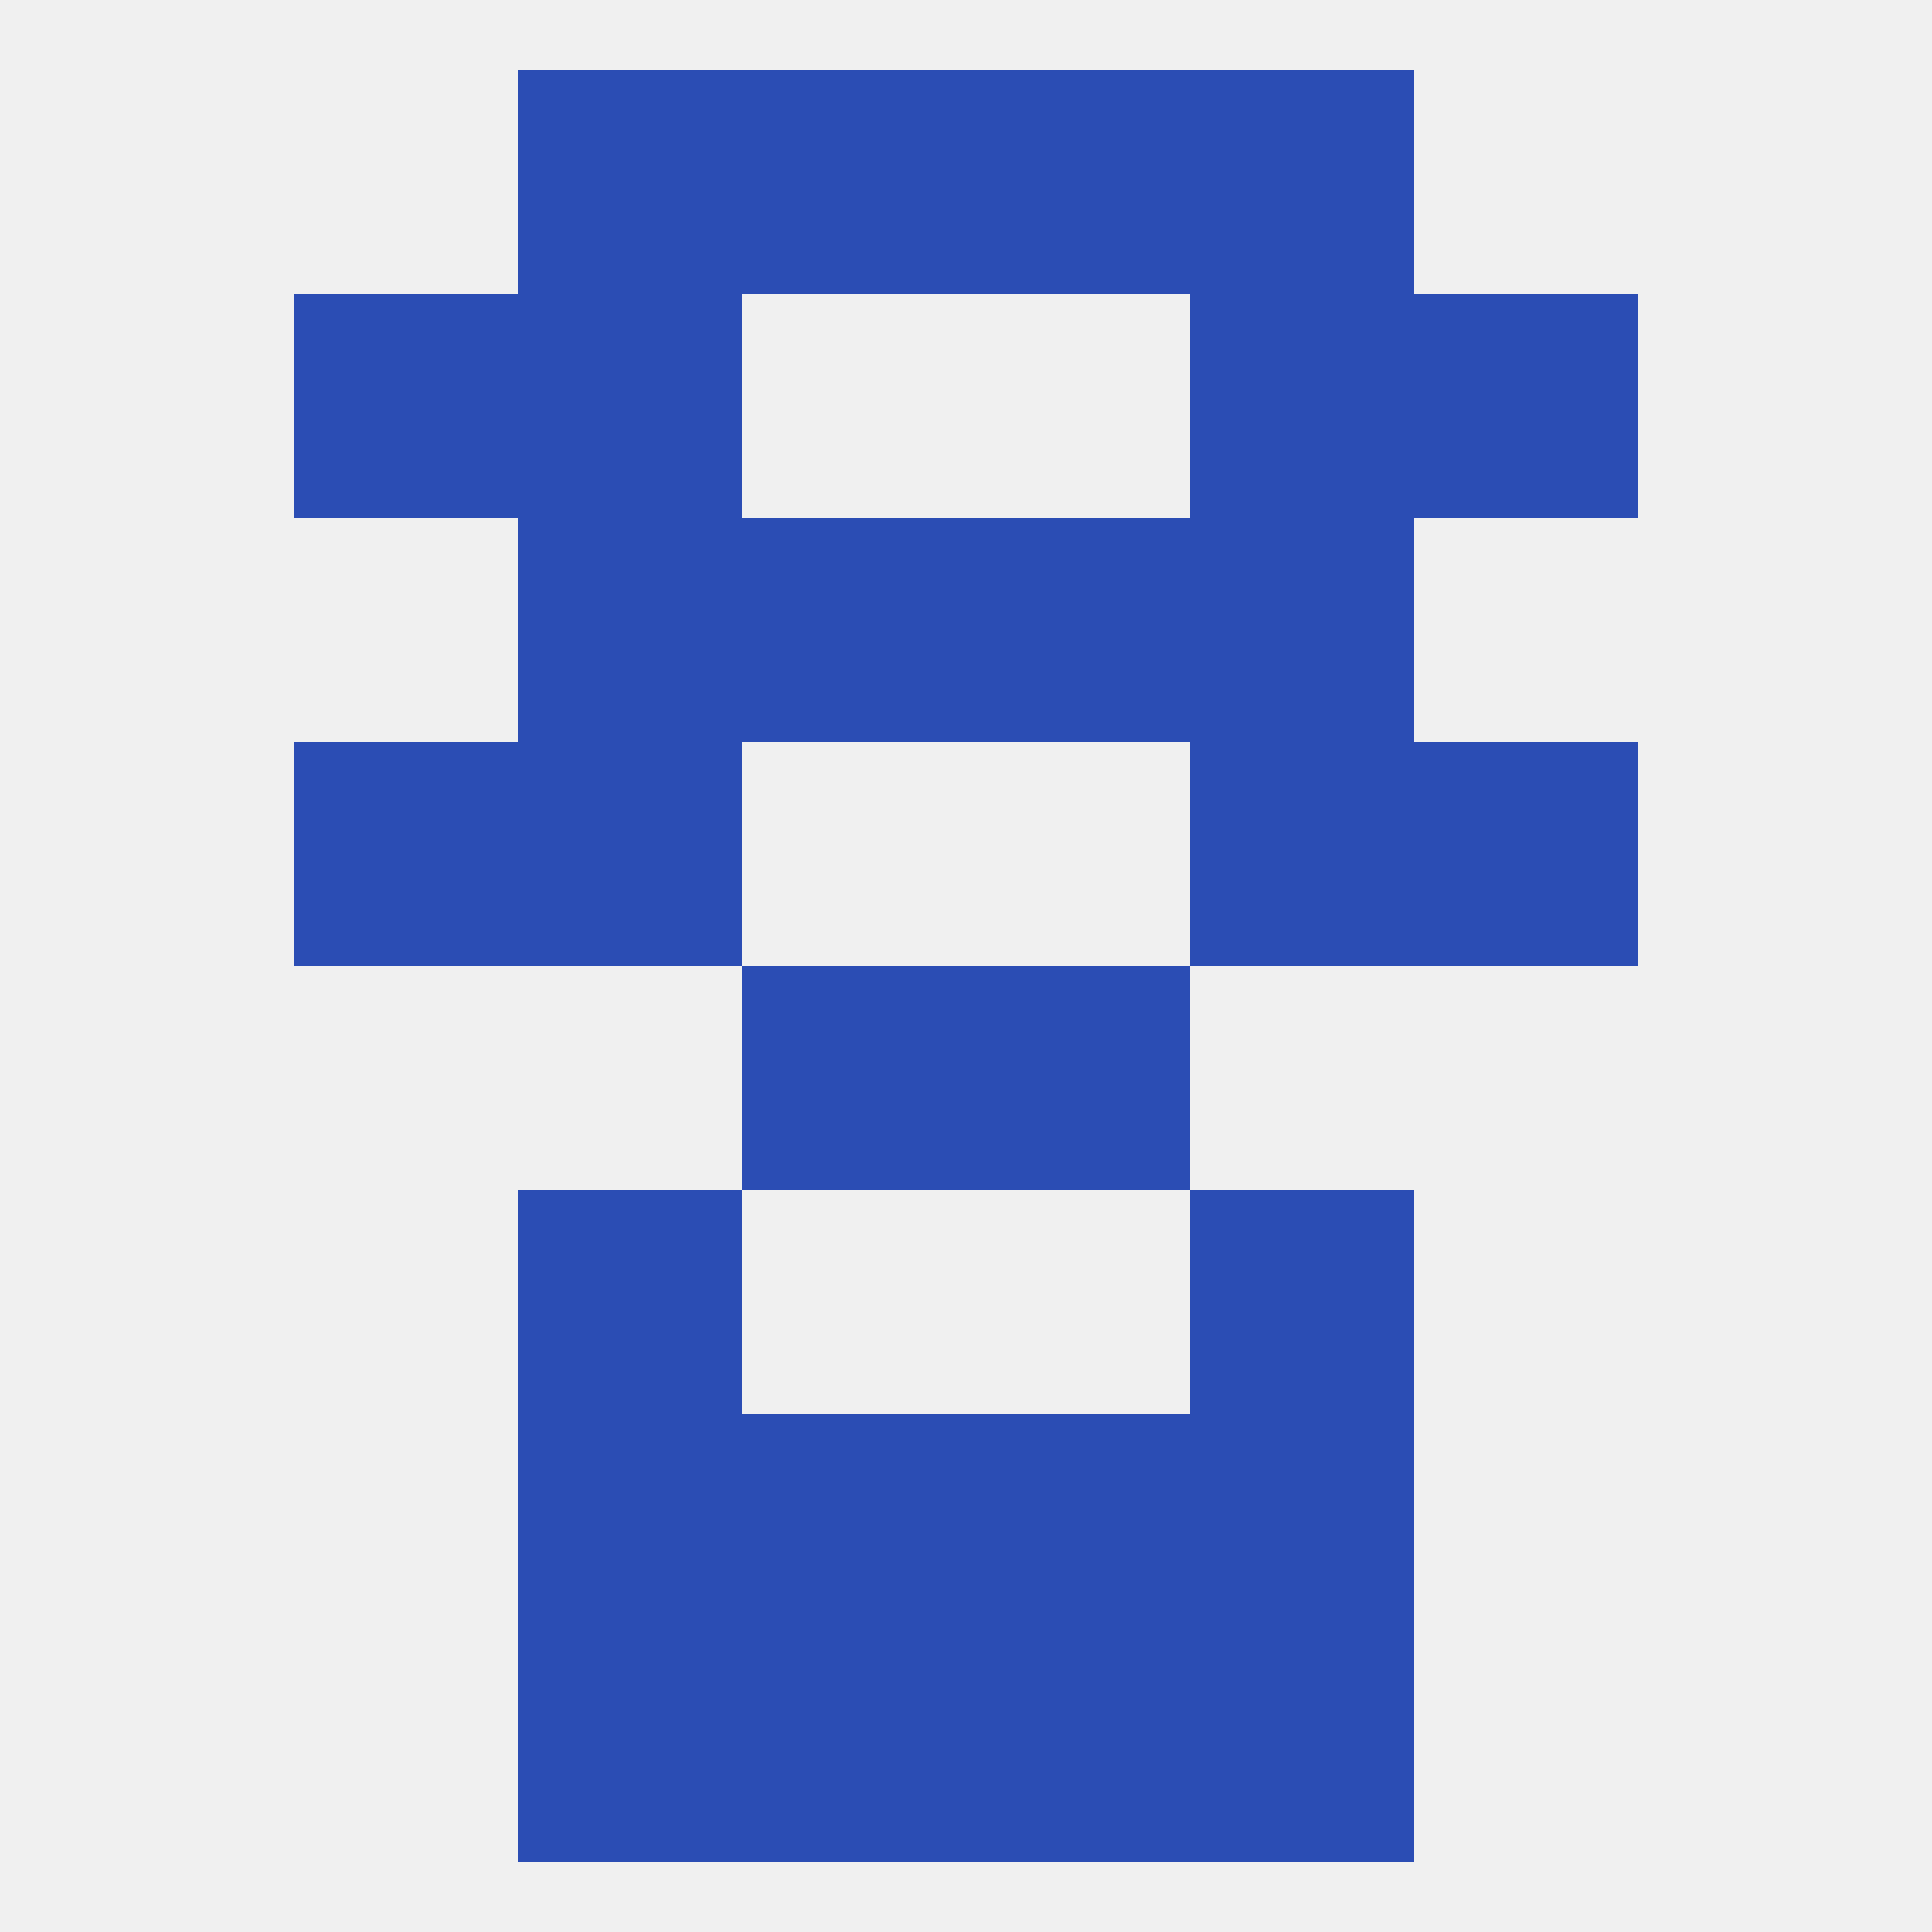
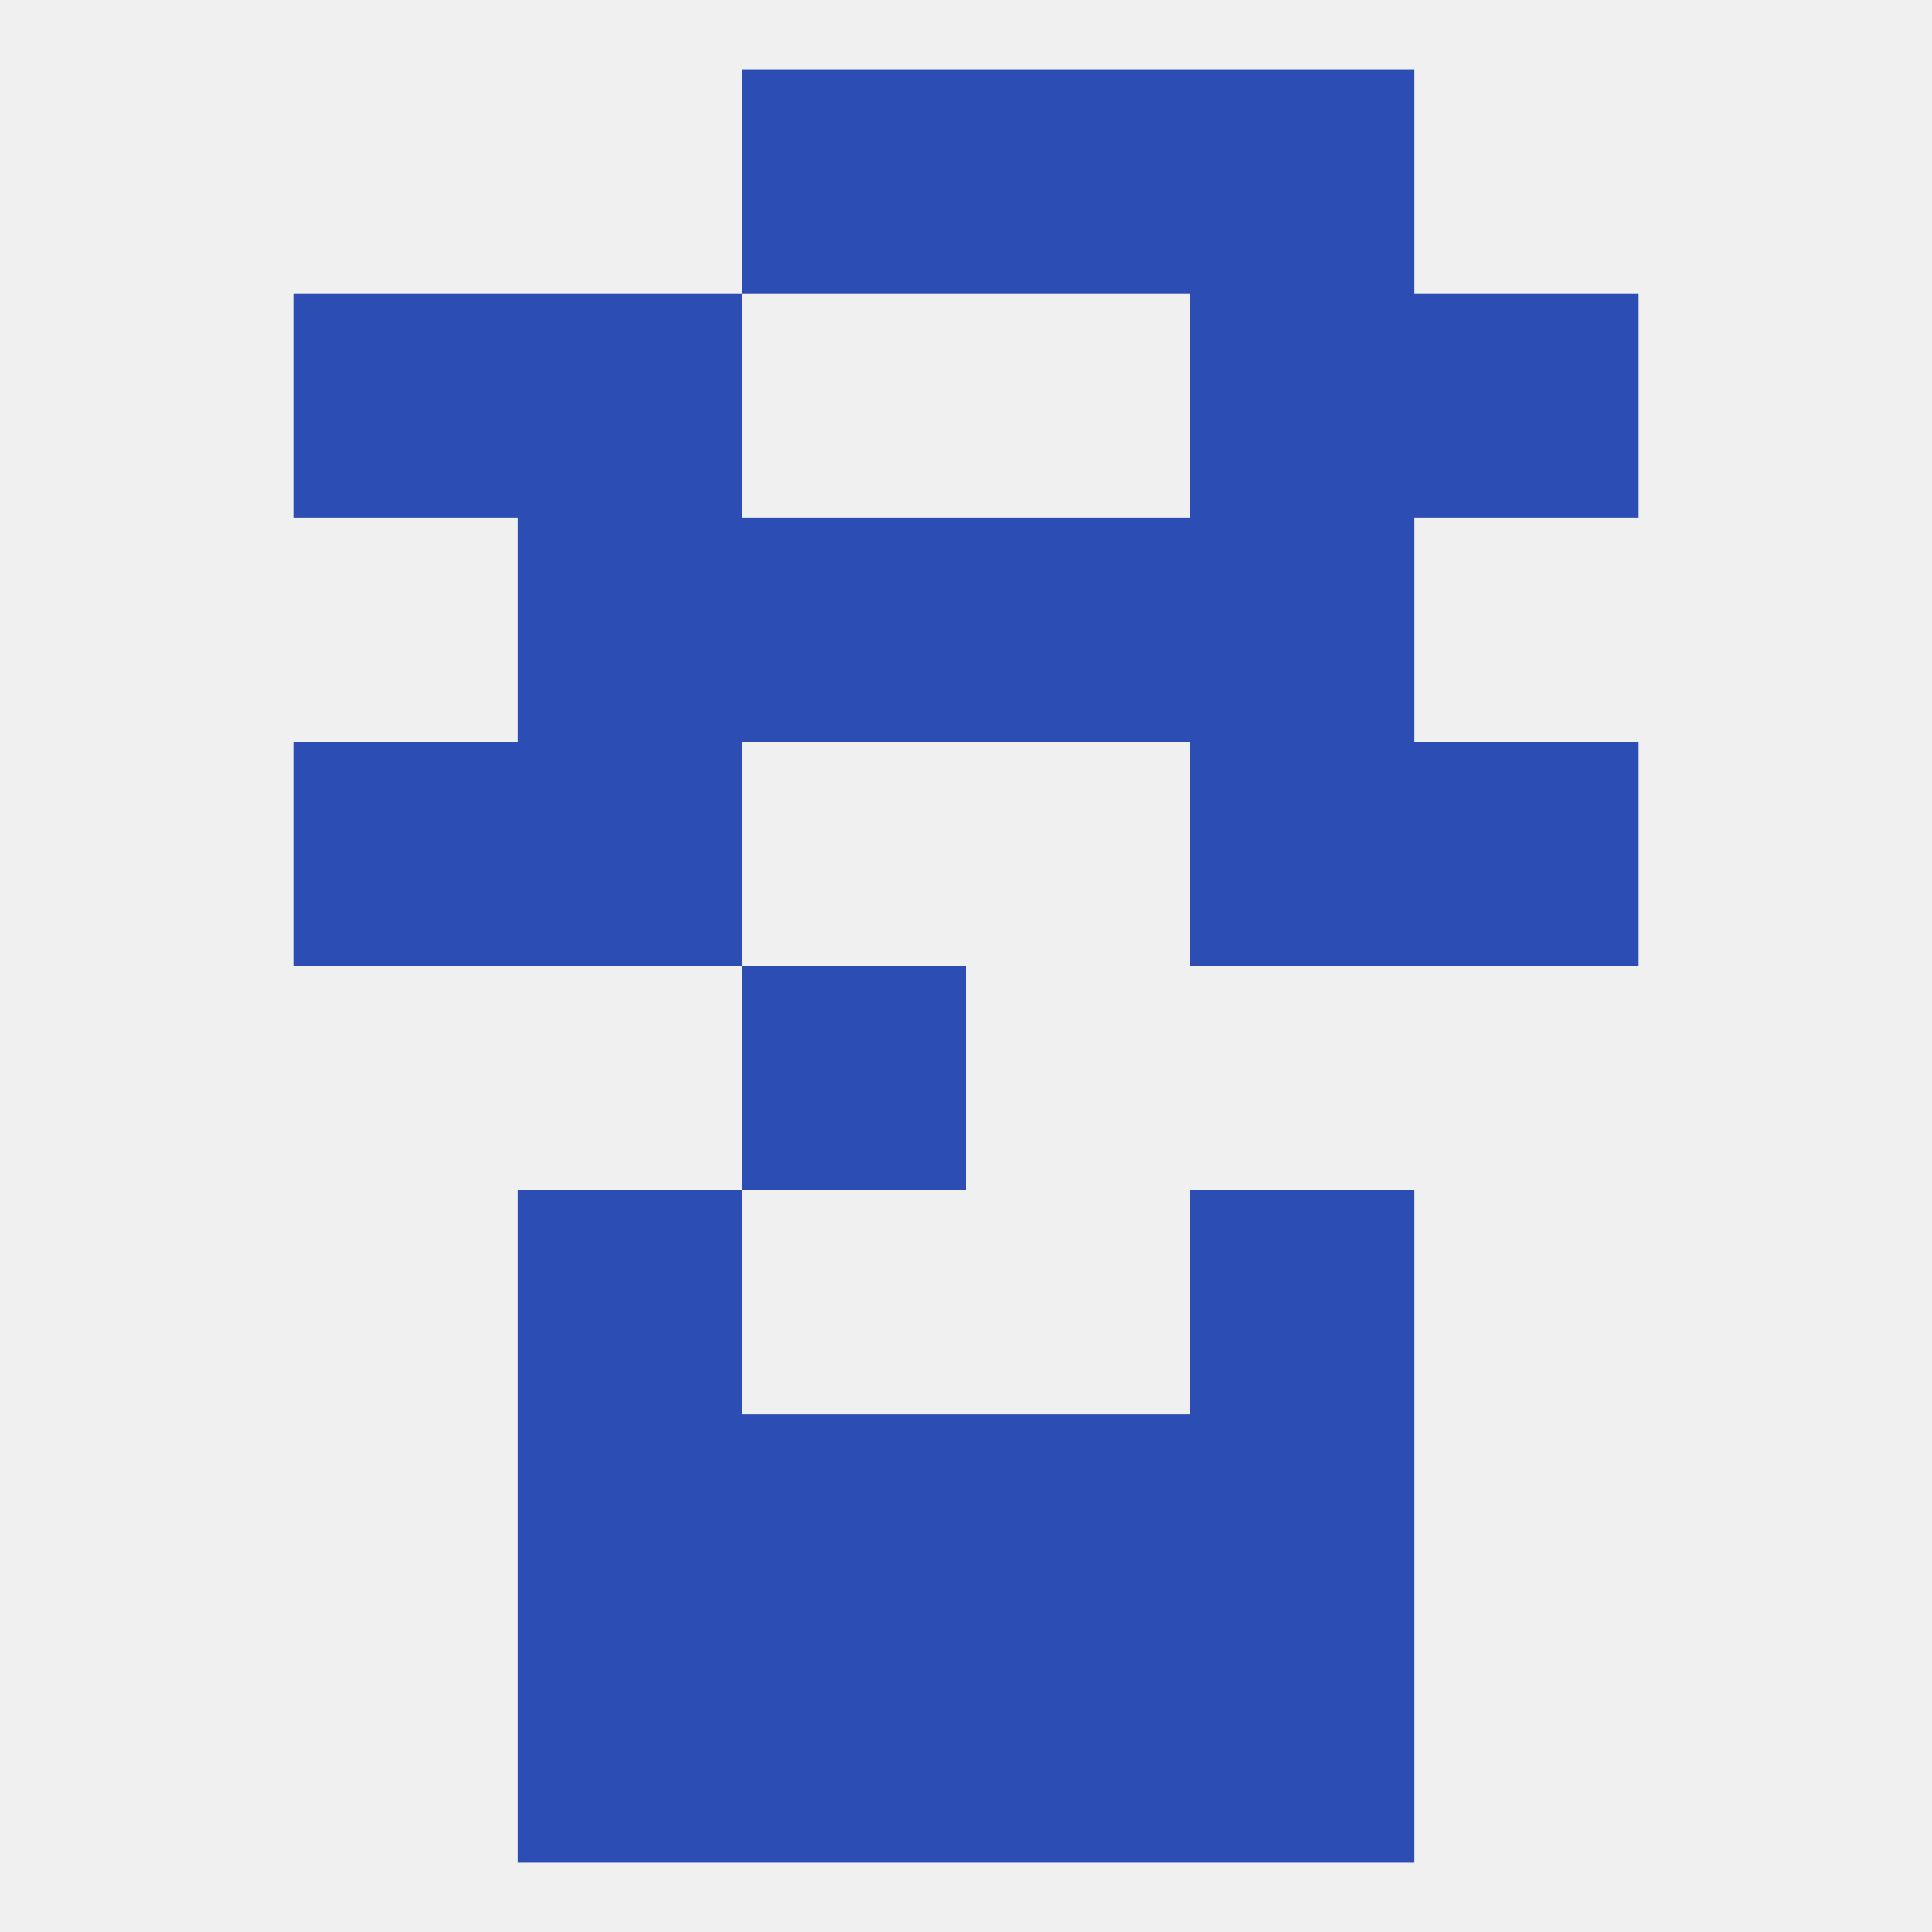
<svg xmlns="http://www.w3.org/2000/svg" version="1.1" baseprofile="full" width="250" height="250" viewBox="0 0 250 250">
  <rect width="100%" height="100%" fill="rgba(240,240,240,255)" />
  <rect x="67" y="67" width="29" height="29" fill="rgba(43,77,180,255)" />
  <rect x="154" y="67" width="29" height="29" fill="rgba(43,77,180,255)" />
  <rect x="96" y="67" width="29" height="29" fill="rgba(43,77,180,255)" />
  <rect x="125" y="67" width="29" height="29" fill="rgba(43,77,180,255)" />
  <rect x="38" y="96" width="29" height="29" fill="rgba(43,77,180,255)" />
  <rect x="183" y="96" width="29" height="29" fill="rgba(43,77,180,255)" />
  <rect x="67" y="96" width="29" height="29" fill="rgba(43,77,180,255)" />
  <rect x="154" y="96" width="29" height="29" fill="rgba(43,77,180,255)" />
  <rect x="96" y="125" width="29" height="29" fill="rgba(43,77,180,255)" />
-   <rect x="125" y="125" width="29" height="29" fill="rgba(43,77,180,255)" />
  <rect x="67" y="154" width="29" height="29" fill="rgba(43,77,180,255)" />
  <rect x="154" y="154" width="29" height="29" fill="rgba(43,77,180,255)" />
  <rect x="96" y="183" width="29" height="29" fill="rgba(43,77,180,255)" />
  <rect x="125" y="183" width="29" height="29" fill="rgba(43,77,180,255)" />
  <rect x="67" y="183" width="29" height="29" fill="rgba(43,77,180,255)" />
  <rect x="154" y="183" width="29" height="29" fill="rgba(43,77,180,255)" />
  <rect x="96" y="212" width="29" height="29" fill="rgba(43,77,180,255)" />
  <rect x="125" y="212" width="29" height="29" fill="rgba(43,77,180,255)" />
  <rect x="67" y="212" width="29" height="29" fill="rgba(43,77,180,255)" />
  <rect x="154" y="212" width="29" height="29" fill="rgba(43,77,180,255)" />
  <rect x="125" y="9" width="29" height="29" fill="rgba(43,77,180,255)" />
-   <rect x="67" y="9" width="29" height="29" fill="rgba(43,77,180,255)" />
  <rect x="154" y="9" width="29" height="29" fill="rgba(43,77,180,255)" />
  <rect x="96" y="9" width="29" height="29" fill="rgba(43,77,180,255)" />
  <rect x="67" y="38" width="29" height="29" fill="rgba(43,77,180,255)" />
  <rect x="154" y="38" width="29" height="29" fill="rgba(43,77,180,255)" />
  <rect x="38" y="38" width="29" height="29" fill="rgba(43,77,180,255)" />
  <rect x="183" y="38" width="29" height="29" fill="rgba(43,77,180,255)" />
</svg>